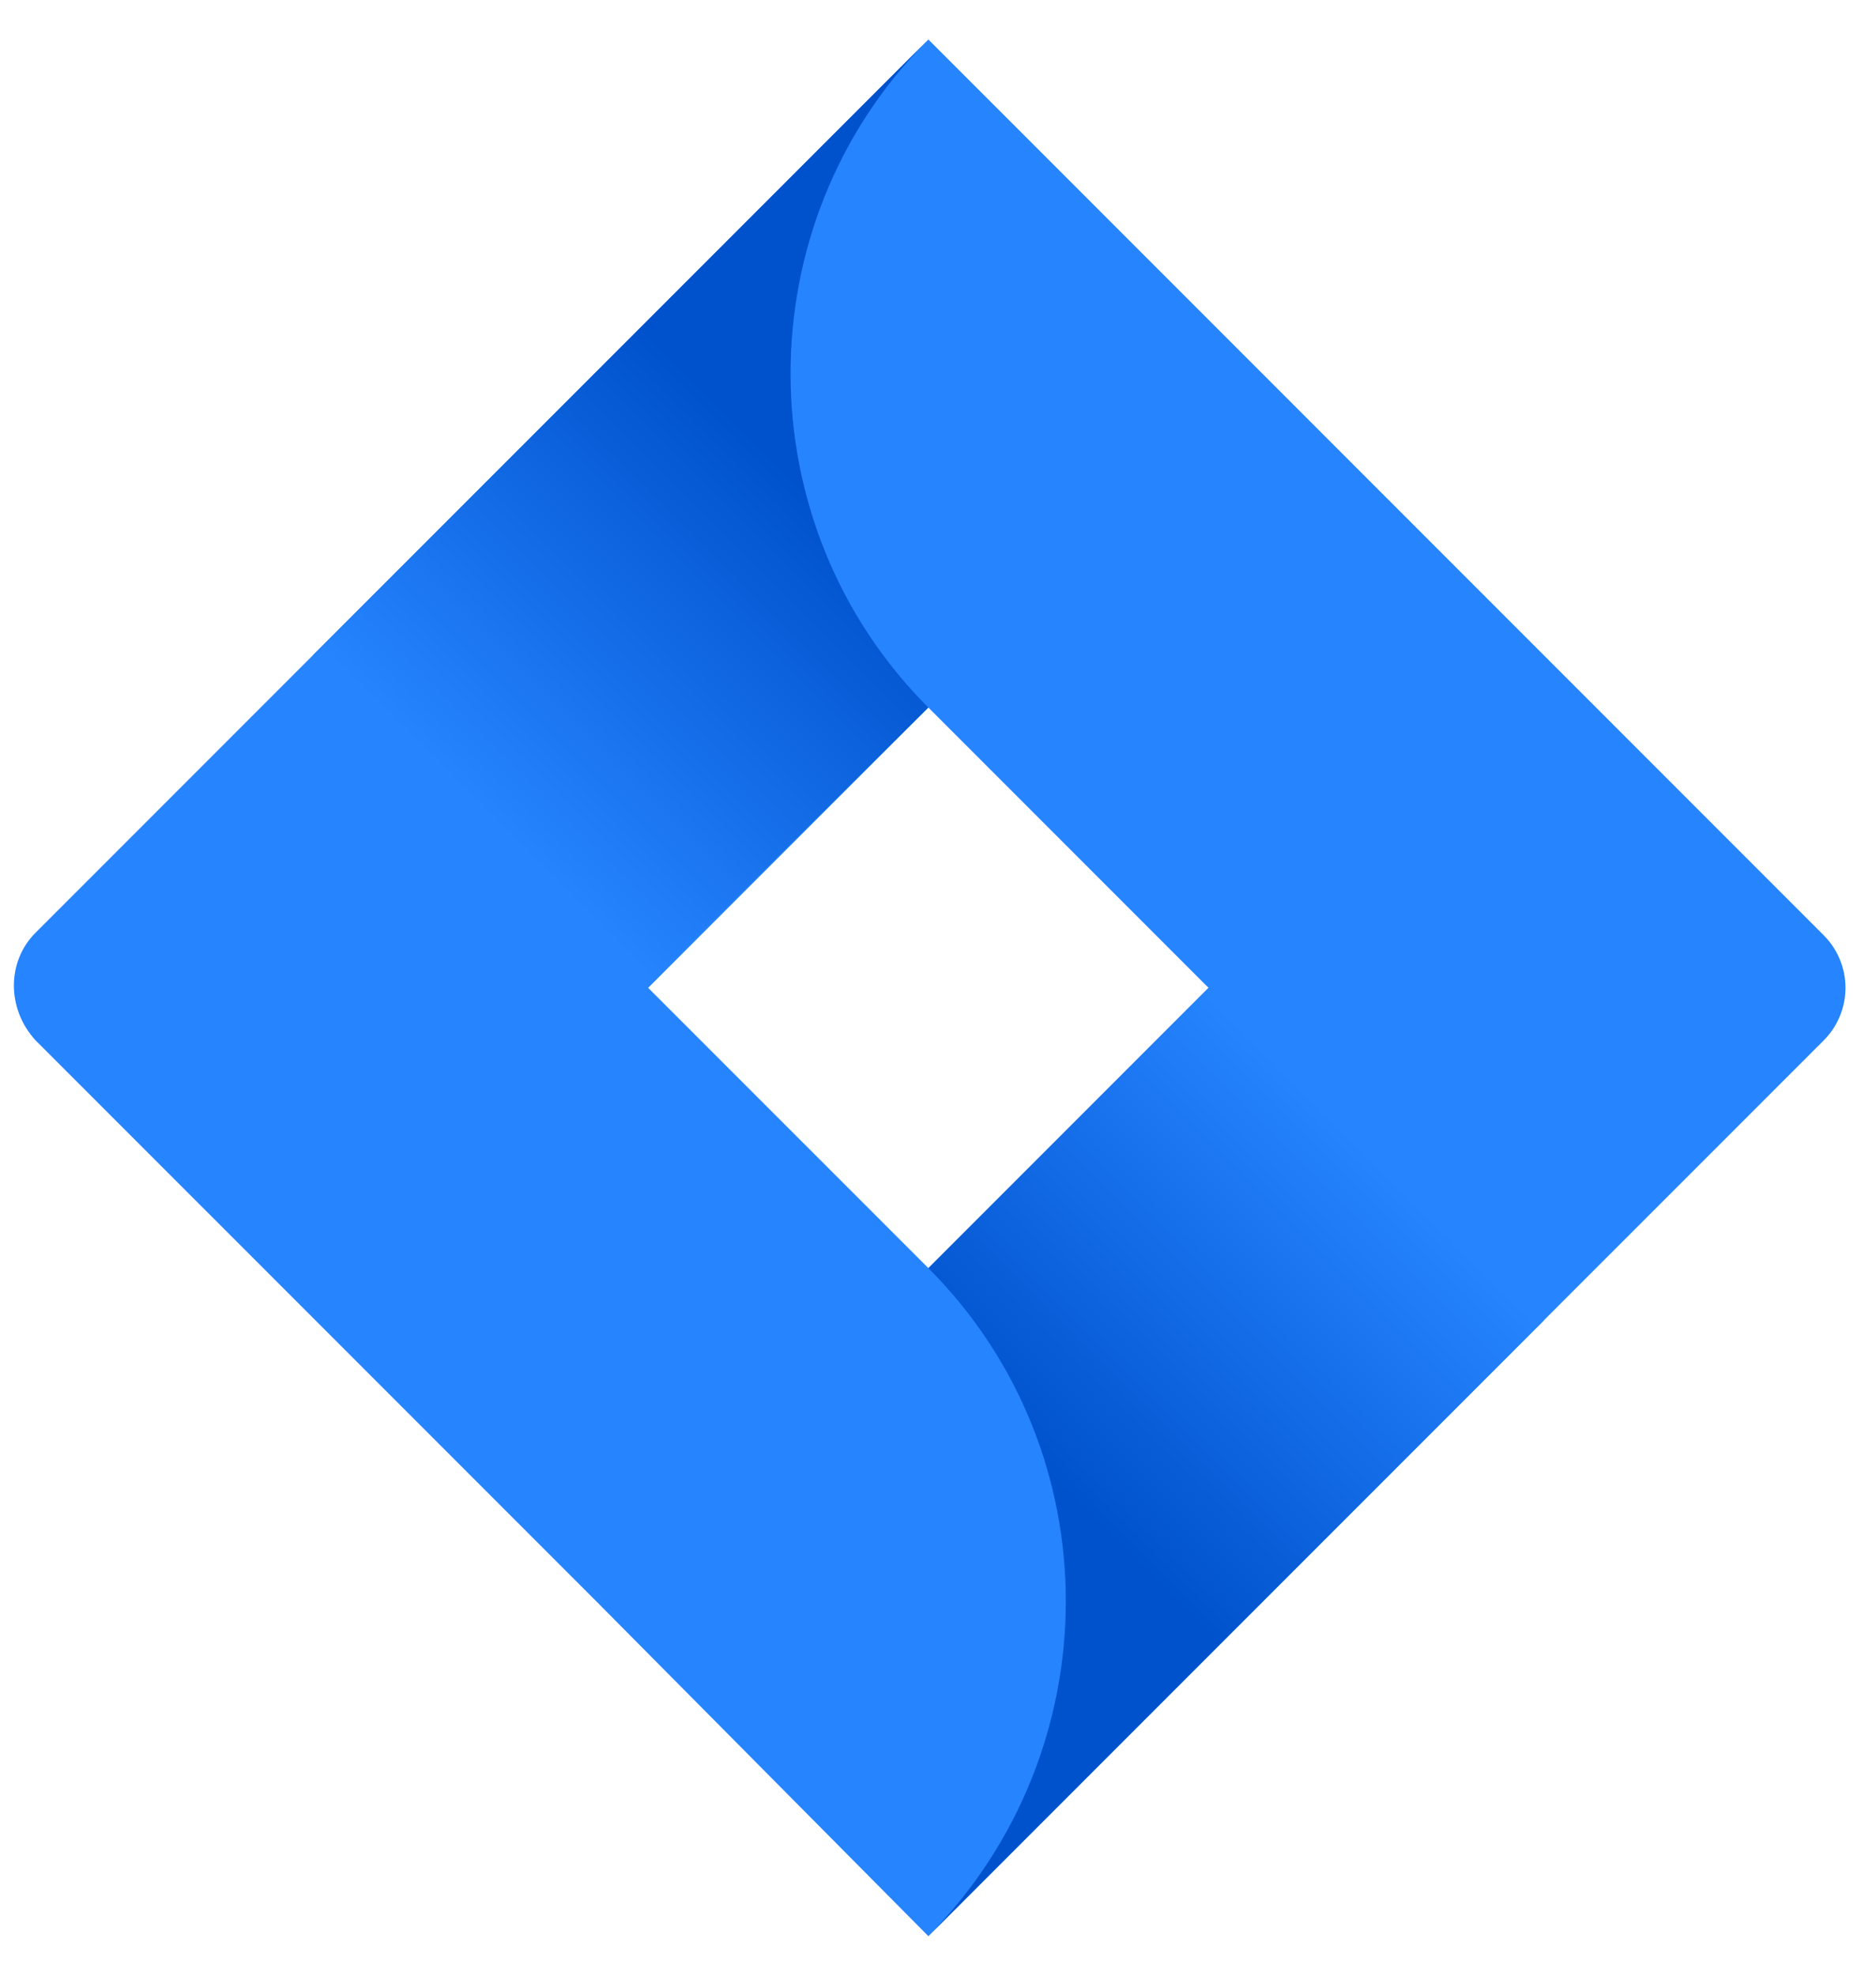
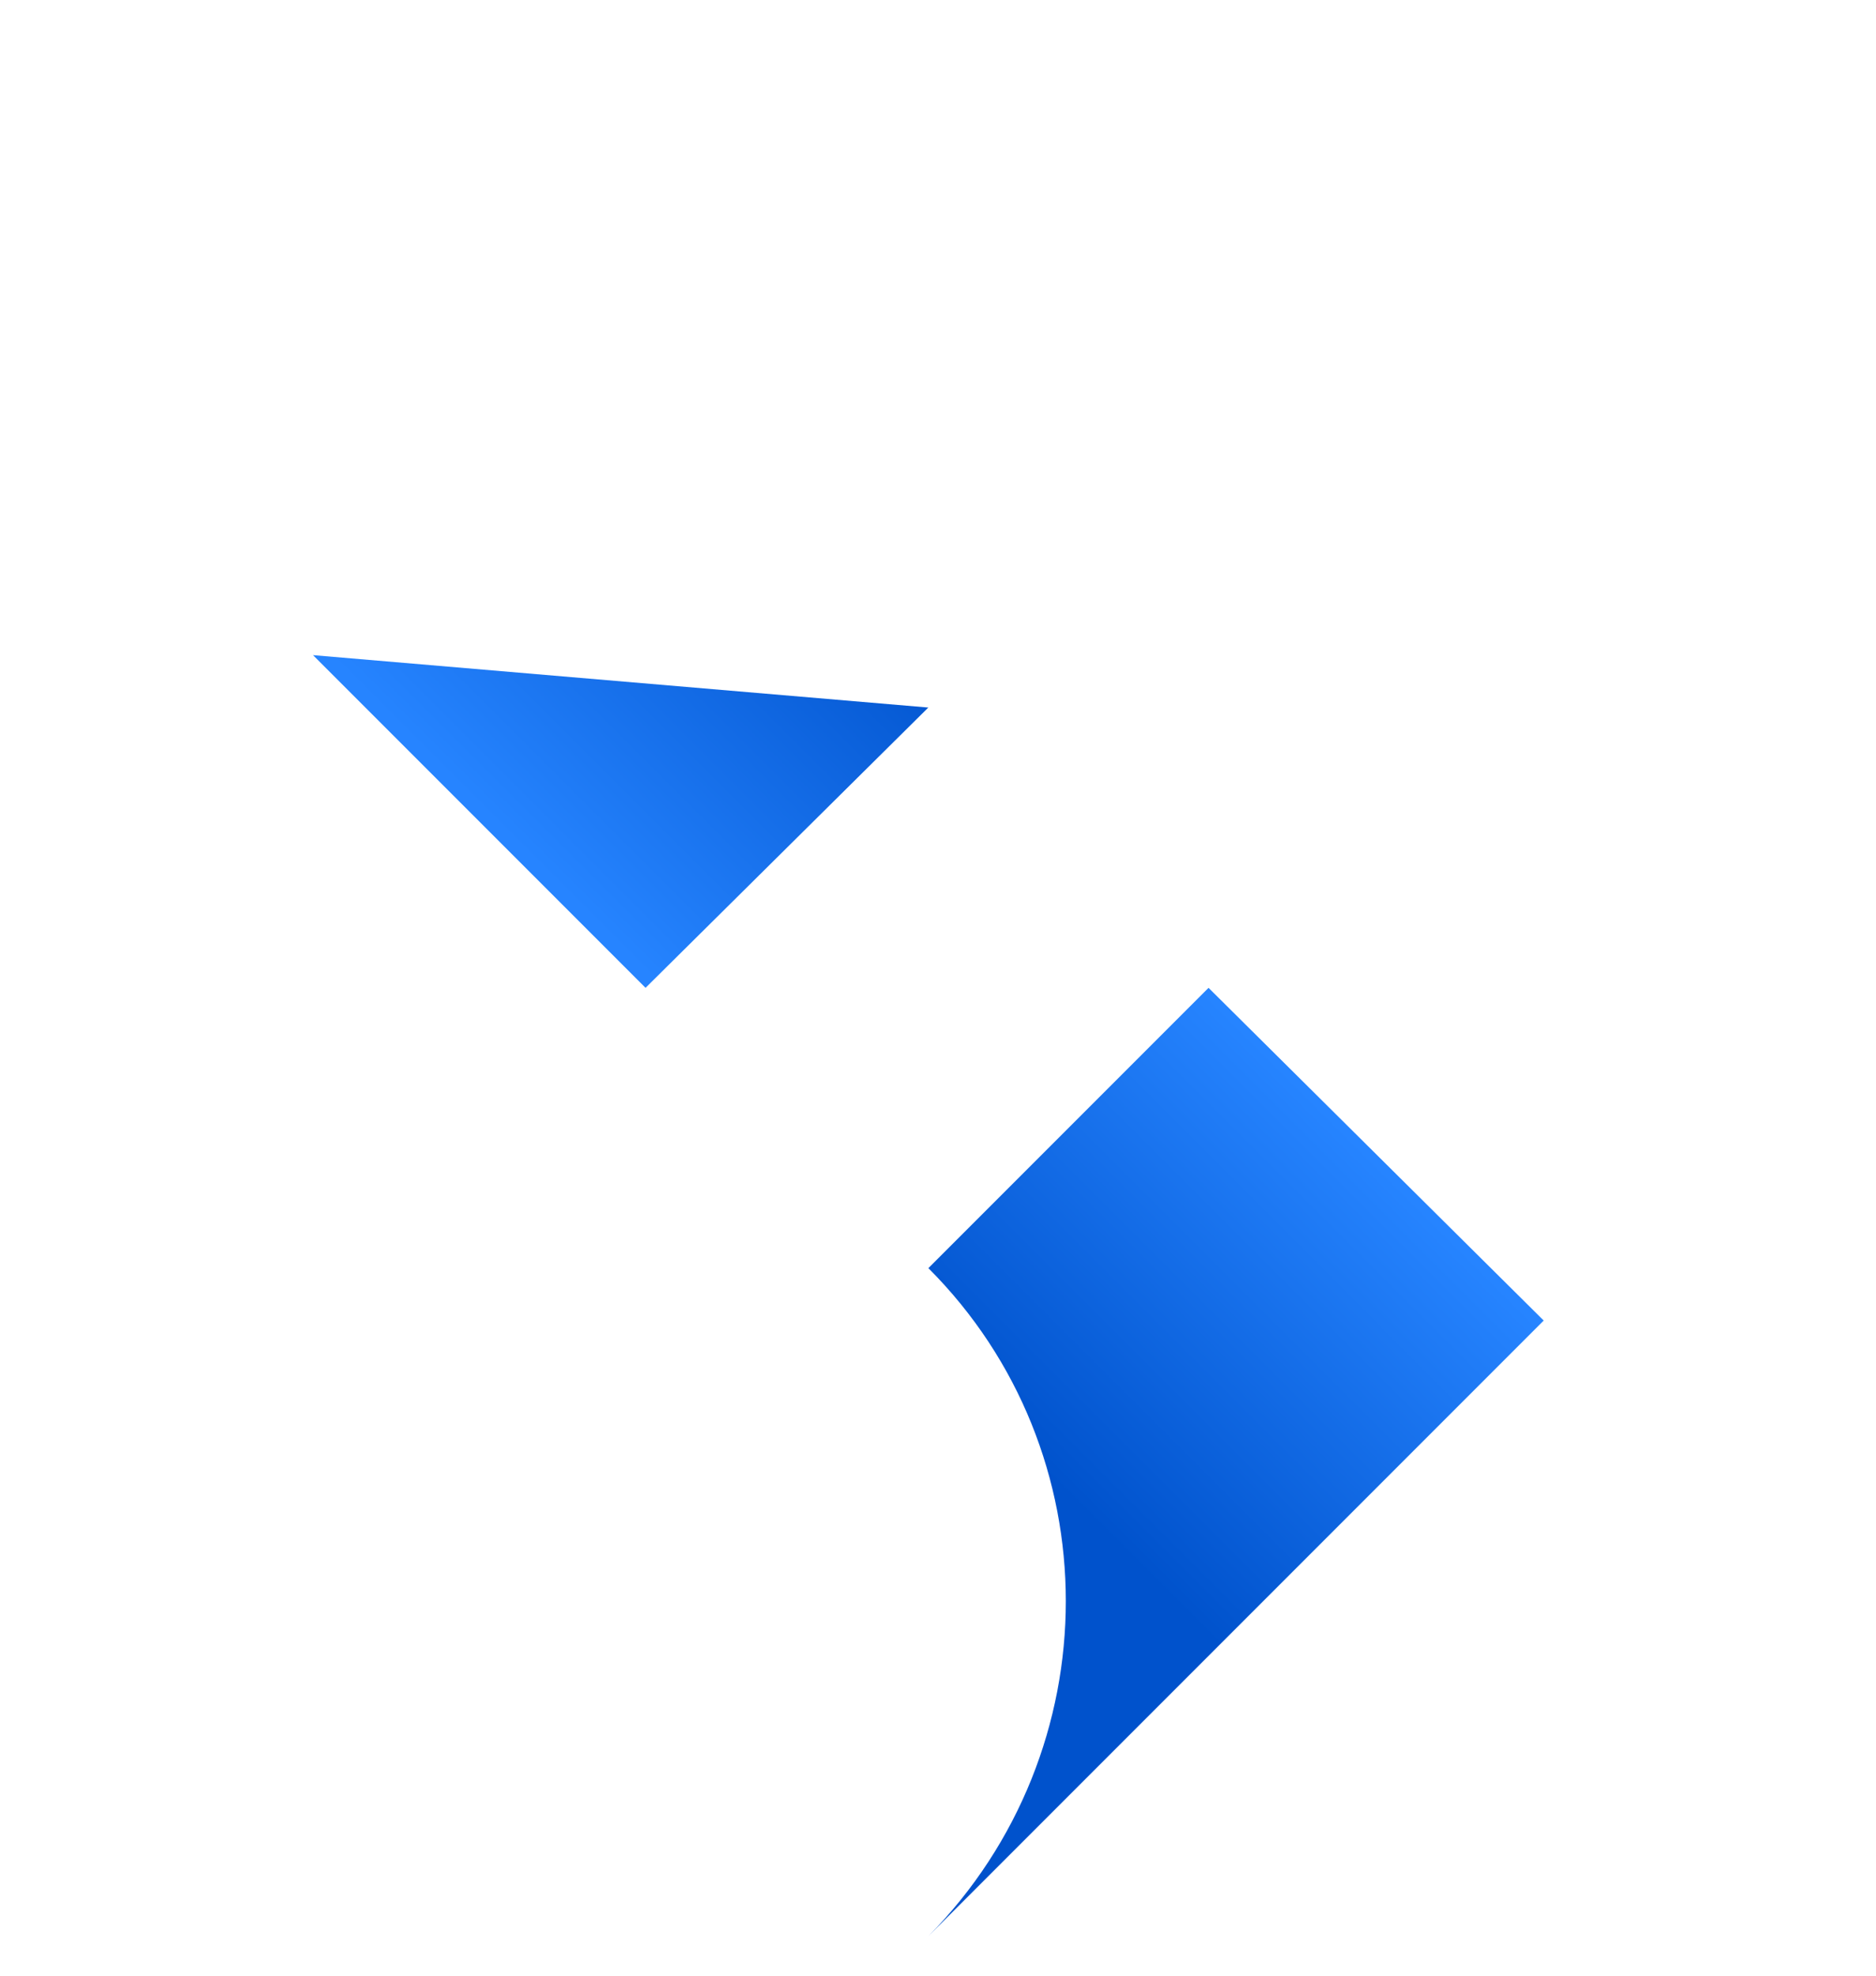
<svg xmlns="http://www.w3.org/2000/svg" width="38" height="40" viewBox="0 0 38 40" fill="none">
-   <path d="M36.944 18.939L20.396 2.39L18.805 0.8L6.393 13.211L0.718 18.886C0.136 19.469 0.136 20.424 0.718 21.061L12.069 32.411L18.805 39.2L31.216 26.789L31.428 26.576L36.944 21.061C37.224 20.779 37.382 20.397 37.382 20C37.382 19.602 37.224 19.221 36.944 18.939ZM18.805 25.675L13.129 20L18.805 14.325L24.48 20L18.805 25.675Z" fill="#2684FF" />
-   <path d="M18.804 14.325C15.092 10.613 15.092 4.565 18.751 0.853L6.34 13.264L13.076 20L18.804 14.325Z" fill="url(#paint0_linear_2206_14537)" />
+   <path d="M18.804 14.325L6.34 13.264L13.076 20L18.804 14.325Z" fill="url(#paint0_linear_2206_14537)" />
  <path d="M24.48 20L18.805 25.675C22.517 29.387 22.517 35.435 18.805 39.2L31.269 26.736L24.48 20Z" fill="url(#paint1_linear_2206_14537)" />
  <defs>
    <linearGradient id="paint0_linear_2206_14537" x1="17.793" y1="8.576" x2="9.866" y2="16.5" gradientUnits="userSpaceOnUse">
      <stop offset="0.176" stop-color="#0052CC" />
      <stop offset="1" stop-color="#2684FF" />
    </linearGradient>
    <linearGradient id="paint1_linear_2206_14537" x1="19.891" y1="31.342" x2="27.802" y2="23.434" gradientUnits="userSpaceOnUse">
      <stop offset="0.176" stop-color="#0052CC" />
      <stop offset="1" stop-color="#2684FF" />
    </linearGradient>
  </defs>
</svg>